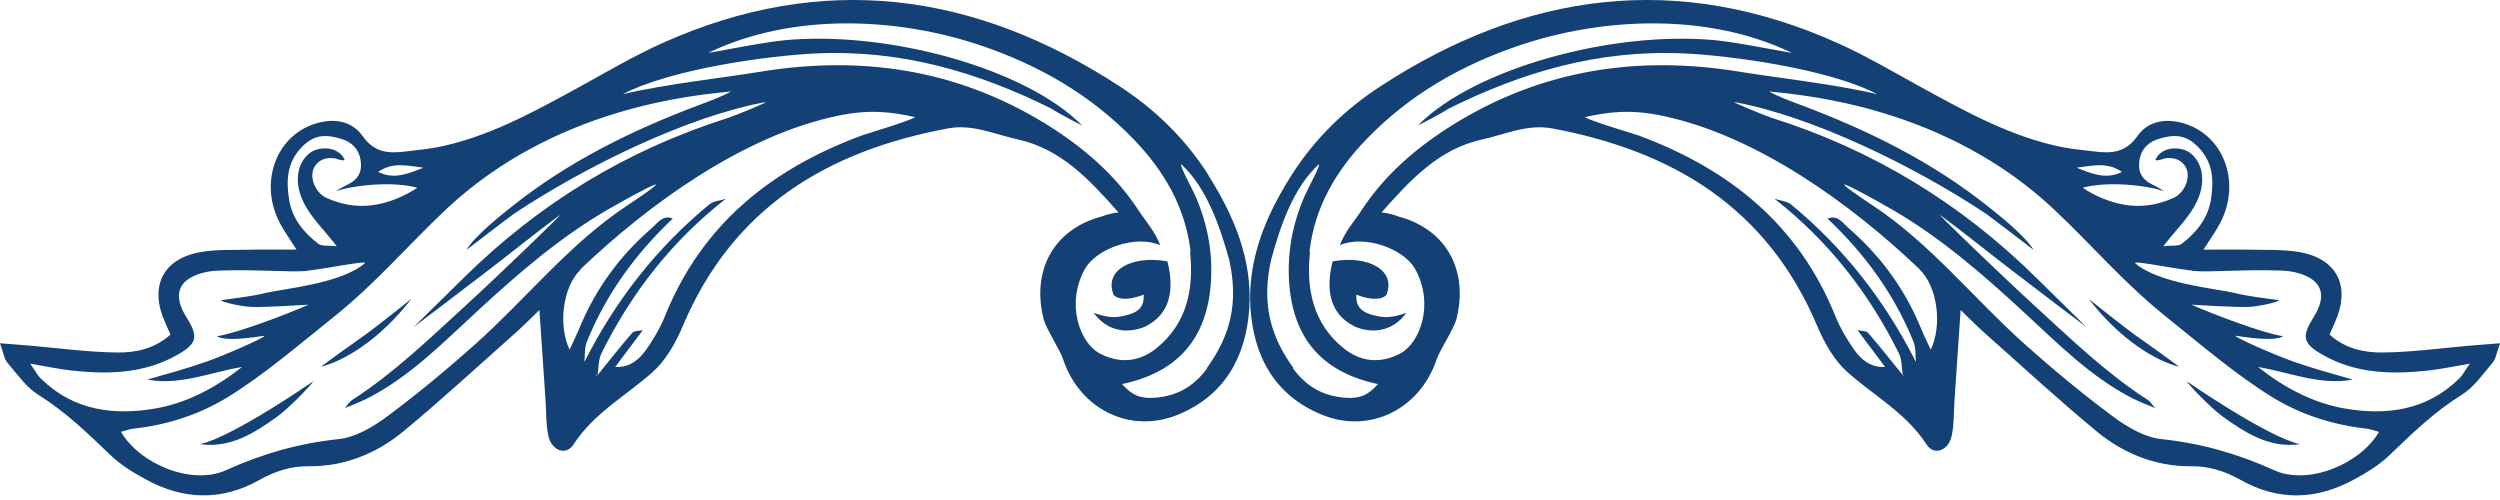
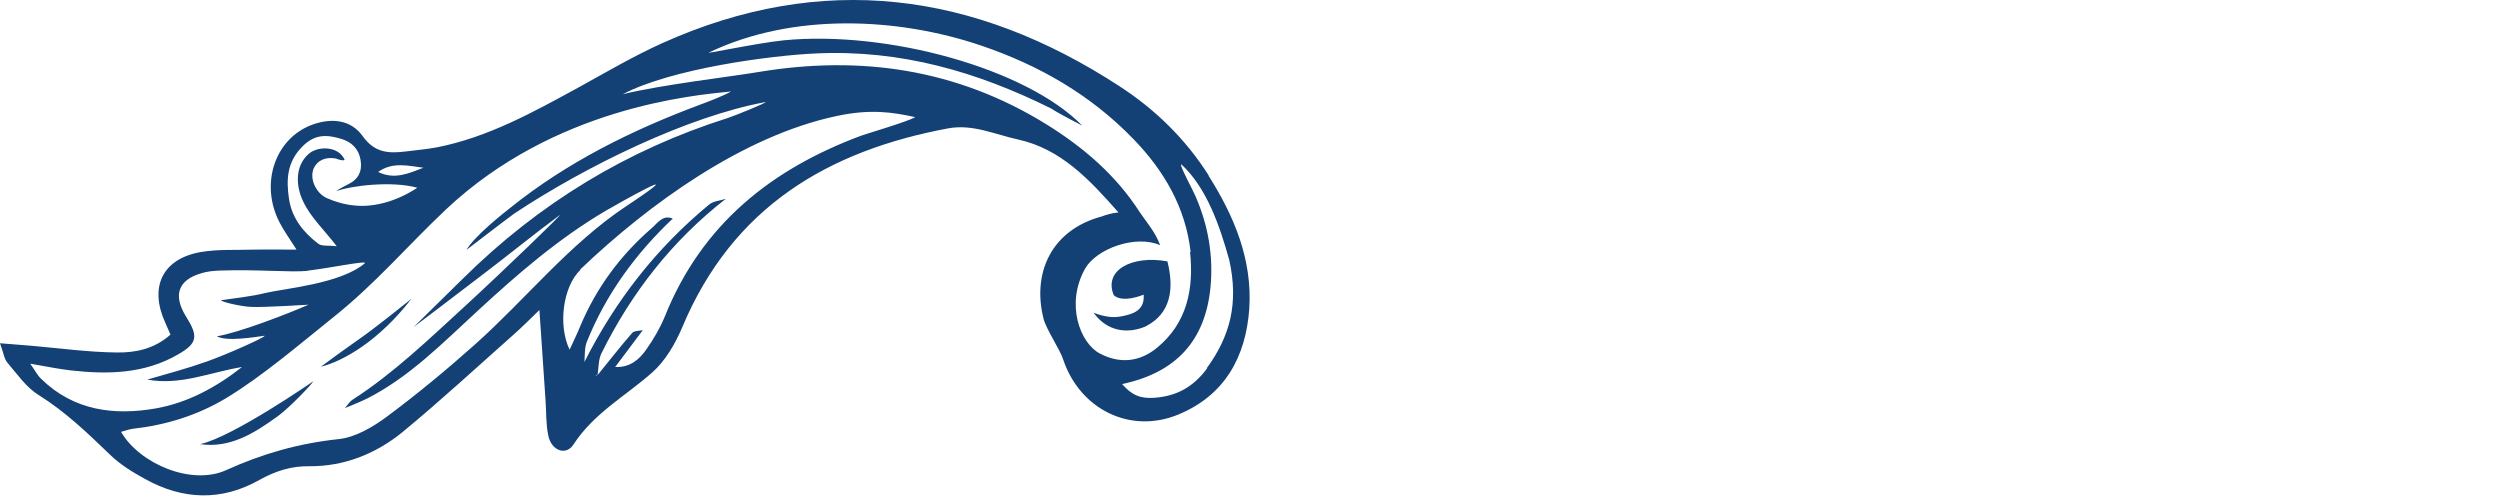
<svg xmlns="http://www.w3.org/2000/svg" width="230" height="46" viewBox="0 0 230 46" fill="none">
  <path d="M59.114 30.372C59.114 30.372 59.114 30.372 59.114 30.346V30.372ZM111.207 16.152C109.073 12.784 106.271 10.059 102.979 7.924C89.635 -0.767 75.647 -2.644 60.939 3.965C58.316 5.147 55.822 6.613 53.302 8.002C49.111 10.29 44.92 12.63 40.189 13.556C39.238 13.735 38.261 13.813 37.283 13.941C35.741 14.121 34.455 14.07 33.349 12.501C32.295 11.036 30.547 10.83 28.798 11.447C25.301 12.681 23.861 16.924 25.738 20.498C26.124 21.244 26.613 21.912 27.281 22.966C25.713 22.966 24.53 22.941 23.347 22.966C21.701 23.018 20.005 22.915 18.41 23.198C14.913 23.84 13.705 26.438 15.222 29.729C15.376 30.063 15.53 30.423 15.685 30.783C14.219 32.094 12.471 32.454 10.774 32.429C8.151 32.403 5.528 32.043 2.906 31.811C2.057 31.734 1.208 31.683 0 31.58C0.334 32.48 0.386 33.046 0.694 33.38C1.594 34.434 2.417 35.643 3.548 36.337C6.017 37.88 8.048 39.834 10.131 41.839C11.056 42.739 12.188 43.434 13.319 44.051C16.816 46.005 20.39 46.133 23.913 44.128C25.353 43.331 26.818 42.868 28.438 42.894C31.652 42.919 34.558 41.762 37.026 39.757C40.549 36.851 43.917 33.74 47.337 30.706C48.006 30.114 48.623 29.497 49.626 28.52C49.831 31.657 50.011 34.254 50.191 36.851C50.268 37.931 50.217 39.037 50.448 40.091C50.731 41.454 52.068 41.968 52.763 40.888C54.639 38.008 57.545 36.44 59.988 34.28C61.196 33.226 62.122 31.631 62.765 30.114C67.419 19.006 76.212 13.864 87.243 11.807C89.506 11.396 91.537 12.373 93.671 12.835C97.605 13.71 100.202 16.487 102.902 19.547C102.414 19.572 101.694 19.778 101.385 19.907C96.731 21.141 94.931 25.101 96.011 29.343C96.268 30.32 97.502 32.12 97.811 33.071C99.354 37.674 104.008 39.962 108.405 38.137C112.647 36.388 114.627 32.866 114.936 28.366C115.219 23.84 113.522 19.855 111.182 16.152H111.207ZM54.794 34.537C54.845 34.537 54.871 34.537 54.922 34.563C54.922 34.588 54.897 34.588 54.897 34.614C54.871 34.588 54.845 34.588 54.819 34.563L54.794 34.537ZM53.38 24.792C59.705 18.749 68.37 12.501 76.958 10.676C80.069 10.007 82.101 10.316 84.209 10.778C83.489 11.19 79.992 12.218 79.246 12.476C71.019 15.535 64.565 20.601 61.145 29.163C60.708 30.217 60.116 31.22 59.448 32.171C58.805 33.071 57.982 33.817 56.594 33.766C57.442 32.634 58.291 31.503 59.139 30.372C58.805 30.449 58.342 30.423 58.162 30.629C57.056 31.889 56.028 33.226 54.974 34.511C55.077 33.868 55.051 33.123 55.308 32.557C58.085 26.926 61.865 22.118 66.776 18.287C66.262 18.467 65.619 18.492 65.233 18.826C60.399 22.812 56.619 27.646 53.765 33.303C53.817 32.66 53.765 31.991 53.997 31.426C55.771 27.029 58.496 23.326 61.89 20.112C60.965 19.727 60.502 20.524 59.962 20.986C57.082 23.481 54.871 26.463 53.38 30.012C53.097 30.706 52.763 31.4 52.403 32.171C51.322 29.934 51.785 26.36 53.405 24.818L53.38 24.792ZM28.335 24.895C30.187 24.689 33.889 23.918 33.555 24.226C31.369 26.103 26.175 26.54 24.427 26.952C23.09 27.286 21.701 27.415 20.339 27.62C20.339 27.774 22.216 28.212 23.167 28.237C24.273 28.289 28.387 28.032 28.387 28.032C26.587 28.829 21.933 30.629 19.953 30.937C20.827 31.451 23.424 31.014 24.35 30.886C24.401 31.04 20.802 32.634 19.053 33.251C17.253 33.894 15.402 34.383 13.551 34.923C16.61 35.488 19.387 34.228 22.267 33.766C19.876 35.643 17.253 37.057 14.348 37.571C10.542 38.24 6.788 37.803 3.78 34.846C3.445 34.537 3.24 34.1 2.777 33.457C4.268 33.714 5.374 33.946 6.48 34.074C9.899 34.46 13.268 34.408 16.379 32.608C18.179 31.58 18.256 30.937 17.125 29.137C15.89 27.157 16.379 25.743 18.565 25.126C19.079 24.972 19.593 24.92 20.133 24.895C23.656 24.766 26.69 25.075 28.284 24.921L28.335 24.895ZM38.415 17.258C36.641 18.441 34.506 19.109 32.604 18.904C31.73 18.826 30.829 18.569 30.032 18.209C29.055 17.747 28.438 16.41 28.875 15.458C29.21 14.764 29.93 14.404 30.907 14.584C31.189 14.713 31.652 14.815 31.704 14.687C31.112 13.401 29.235 13.427 28.413 14.147C27.153 15.227 27.178 17.078 27.898 18.544C28.567 19.984 29.801 21.115 30.984 22.658C30.238 22.555 29.621 22.683 29.287 22.426C27.924 21.398 26.844 20.061 26.587 18.287C26.33 16.564 26.381 14.893 27.847 13.453C28.978 12.321 30.084 12.373 31.421 12.784C32.347 13.067 32.989 13.684 33.169 14.687C33.349 15.741 32.989 16.487 32.038 16.95C31.832 17.052 31.087 17.438 30.932 17.592C32.295 17.078 36.075 16.615 38.441 17.284L38.415 17.258ZM38.955 15.432C37.618 15.947 36.281 16.564 34.789 15.818C36.126 14.867 37.541 15.252 38.955 15.432ZM67.213 8.439C66.544 8.824 65.079 9.39 64.359 9.647C58.111 11.987 52.171 14.918 46.926 19.135C46.309 19.624 43.686 21.681 42.914 22.992C42.914 22.992 46.694 20.087 47.311 19.649C53.894 15.278 63.279 10.701 70.427 9.39C70.684 9.39 67.547 10.676 66.956 10.856C57.699 13.787 49.6 18.698 42.606 25.615C41.089 27.106 39.572 28.597 38.055 30.089C38.055 30.089 42.349 26.849 44.483 25.203C46.823 23.429 49.111 21.552 51.477 19.804C52.042 19.392 46.257 24.972 42.786 28.16C39.469 31.194 36.255 34.306 32.475 36.748C32.167 36.928 31.961 37.288 31.73 37.545C31.73 37.545 33.092 37.005 33.761 36.671C37.669 34.691 40.729 31.554 43.917 28.623C47.62 25.203 51.425 21.912 55.771 19.366C56.465 18.955 64.41 14.455 57.596 18.981C52.377 22.452 48.391 27.492 43.737 31.657C41.115 33.997 38.415 36.234 35.612 38.317C34.301 39.294 32.681 40.245 31.138 40.4C27.513 40.785 24.144 41.736 20.802 43.254C17.639 44.694 12.856 42.688 11.134 39.731C11.519 39.628 11.854 39.499 12.213 39.448C15.248 39.114 18.153 38.214 20.776 36.645C24.144 34.614 27.641 31.606 30.727 29.137C34.584 26.052 37.463 22.632 41.063 19.238C51.014 9.904 63.665 8.773 67.264 8.413L67.213 8.439ZM109.485 23.198C109.845 26.592 109.202 29.729 106.451 31.991C104.831 33.328 102.979 33.483 101.154 32.506C99.38 31.554 97.991 27.98 99.842 24.689C100.922 22.863 104.471 21.578 106.733 22.555C106.245 21.269 105.473 20.446 104.856 19.521C102.645 16.075 99.637 13.53 96.243 11.421C88.04 6.356 79.195 5.07 69.861 6.613C67.11 7.076 60.99 7.77 57.288 8.67C61.788 6.304 70.967 5.096 75.081 4.916C82.898 4.556 89.917 6.613 96.705 9.981C97.528 10.521 99.559 11.55 99.559 11.55C94.417 6.304 81.638 2.782 72.124 3.707C69.579 3.965 64.487 5.07 65.259 4.813C72.973 1.136 82.615 1.599 90.277 4.196C95.574 5.996 100.357 8.721 104.316 12.835C107.093 15.715 109.073 19.084 109.536 23.172L109.485 23.198ZM111.053 33.894C109.793 35.591 108.276 36.44 106.219 36.594C104.856 36.697 104.085 36.311 103.236 35.334C108.199 34.28 110.873 31.349 111.362 26.463C111.645 23.532 111.156 20.755 109.999 18.081C109.665 17.309 108.43 15.072 108.688 15.124C111.002 17.258 112.21 20.755 113.084 23.892C113.984 27.903 113.162 30.937 111.027 33.868L111.053 33.894ZM29.518 33.74C30.778 32.814 31.935 31.966 33.118 31.143C34.301 30.346 37.849 27.492 37.849 27.492C34.892 31.323 31.601 33.226 29.518 33.74ZM25.558 38.291C23.321 39.911 21.136 41.248 18.41 40.862C21.393 40.219 28.824 35.077 28.824 35.077C28.747 35.283 26.715 37.443 25.558 38.291ZM105.499 29.986C103.802 30.757 101.874 30.526 100.614 28.777C101.668 29.163 102.439 29.266 103.262 29.086C104.111 28.906 105.345 28.623 105.216 27.106C105.216 27.106 103.314 27.929 102.465 27.157C101.514 24.869 104.111 23.455 107.402 24.046C108.07 26.695 107.633 28.855 105.473 29.986H105.499ZM61.839 20.087C61.865 20.138 61.891 20.189 61.916 20.267C61.865 20.189 61.839 20.138 61.839 20.087Z" fill="#134075" />
-   <path d="M170.89 30.372C170.89 30.372 170.89 30.372 170.89 30.346V30.372ZM118.797 16.152C120.931 12.784 123.733 10.059 127.025 7.924C140.37 -0.767 154.357 -2.644 169.065 3.965C171.688 5.147 174.182 6.613 176.702 8.002C180.893 10.29 185.084 12.63 189.815 13.556C190.766 13.735 191.743 13.813 192.721 13.941C194.263 14.121 195.549 14.07 196.655 12.501C197.709 11.036 199.457 10.83 201.206 11.447C204.703 12.681 206.143 16.924 204.266 20.498C203.88 21.244 203.391 21.912 202.723 22.966C204.291 22.966 205.474 22.941 206.657 22.966C208.302 23.018 210 22.915 211.594 23.198C215.091 23.84 216.299 26.438 214.782 29.729C214.628 30.063 214.474 30.423 214.319 30.783C215.785 32.094 217.533 32.454 219.23 32.429C221.853 32.403 224.476 32.043 227.098 31.811C227.947 31.734 228.795 31.683 230.004 31.58C229.67 32.48 229.618 33.046 229.31 33.38C228.41 34.434 227.587 35.643 226.456 36.337C223.987 37.88 221.956 39.834 219.873 41.839C218.948 42.739 217.816 43.434 216.685 44.051C213.188 46.005 209.614 46.133 206.091 44.128C204.651 43.331 203.186 42.868 201.566 42.894C198.352 42.919 195.446 41.762 192.978 39.757C189.455 36.851 186.087 33.74 182.667 30.706C181.998 30.114 181.381 29.497 180.378 28.52C180.173 31.657 179.993 34.254 179.813 36.851C179.736 37.931 179.787 39.037 179.556 40.091C179.273 41.454 177.936 41.968 177.242 40.888C175.364 38.008 172.459 36.44 170.016 34.28C168.808 33.226 167.882 31.631 167.239 30.114C162.585 19.006 153.792 13.864 142.761 11.807C140.498 11.396 138.467 12.373 136.333 12.835C132.399 13.71 129.802 16.487 127.102 19.547C127.59 19.572 128.31 19.778 128.619 19.907C133.273 21.141 135.073 25.101 133.993 29.343C133.736 30.32 132.501 32.12 132.167 33.071C130.624 37.674 125.97 39.962 121.574 38.137C117.331 36.388 115.351 32.866 115.043 28.366C114.76 23.84 116.457 19.855 118.797 16.152ZM175.21 34.537C175.159 34.537 175.133 34.537 175.082 34.563C175.082 34.588 175.107 34.588 175.107 34.614C175.133 34.588 175.159 34.588 175.185 34.563L175.21 34.537ZM176.624 24.792C170.299 18.749 161.634 12.501 153.046 10.676C149.935 10.007 147.903 10.316 145.795 10.778C146.515 11.19 150.012 12.218 150.783 12.476C159.011 15.535 165.465 20.601 168.885 29.163C169.322 30.217 169.913 31.22 170.582 32.171C171.225 33.071 172.048 33.817 173.436 33.766C172.588 32.634 171.739 31.503 170.89 30.372C171.225 30.449 171.688 30.423 171.868 30.629C172.973 31.889 174.002 33.226 175.056 34.511C174.953 33.868 174.979 33.123 174.722 32.557C171.945 26.926 168.165 22.118 163.254 18.287C163.768 18.467 164.411 18.492 164.797 18.826C169.631 22.812 173.41 27.646 176.264 33.303C176.213 32.66 176.264 31.991 176.033 31.426C174.259 27.029 171.533 23.326 168.139 20.112C169.065 19.727 169.528 20.524 170.068 20.986C172.947 23.481 175.159 26.463 176.65 30.012C176.933 30.706 177.267 31.4 177.627 32.171C178.707 29.934 178.244 26.36 176.624 24.818V24.792ZM201.669 24.895C199.817 24.689 196.115 23.918 196.449 24.226C198.635 26.103 203.828 26.54 205.577 26.952C206.914 27.286 208.302 27.415 209.665 27.62C209.665 27.774 207.788 28.212 206.837 28.237C205.731 28.289 201.617 28.032 201.617 28.032C203.417 28.829 208.071 30.629 210.051 30.937C209.177 31.451 206.58 31.014 205.654 30.886C205.603 31.04 209.202 32.634 210.951 33.251C212.751 33.894 214.602 34.383 216.453 34.923C213.394 35.488 210.617 34.228 207.737 33.766C210.128 35.643 212.751 37.057 215.656 37.571C219.462 38.24 223.216 37.803 226.224 34.846C226.558 34.537 226.764 34.1 227.227 33.457C225.736 33.714 224.63 33.946 223.524 34.074C220.105 34.46 216.736 34.408 213.625 32.608C211.825 31.58 211.748 30.937 212.879 29.137C214.114 27.157 213.625 25.743 211.439 25.126C210.925 24.972 210.411 24.92 209.871 24.895C206.348 24.766 203.314 25.075 201.72 24.921L201.669 24.895ZM191.589 17.258C193.338 18.441 195.498 19.109 197.4 18.904C198.275 18.826 199.174 18.569 199.972 18.209C200.949 17.747 201.566 16.41 201.129 15.458C200.794 14.764 200.074 14.404 199.097 14.584C198.814 14.713 198.352 14.815 198.3 14.687C198.892 13.401 200.769 13.427 201.591 14.147C202.851 15.227 202.826 17.078 202.106 18.544C201.437 19.984 200.203 21.115 199.02 22.658C199.766 22.555 200.383 22.683 200.717 22.426C202.08 21.398 203.16 20.061 203.417 18.287C203.674 16.564 203.623 14.893 202.157 13.453C201.026 12.321 199.92 12.373 198.583 12.784C197.657 13.067 197.015 13.684 196.835 14.687C196.655 15.741 197.015 16.487 197.966 16.95C198.172 17.052 198.917 17.438 199.072 17.592C197.709 17.078 193.929 16.615 191.563 17.284L191.589 17.258ZM191.049 15.432C192.386 15.947 193.723 16.564 195.215 15.818C193.878 14.867 192.463 15.252 191.049 15.432ZM162.791 8.439C163.46 8.824 164.925 9.39 165.645 9.647C171.893 11.987 177.833 14.918 183.078 19.135C183.695 19.624 186.318 21.681 187.09 22.992C187.09 22.992 183.31 20.087 182.693 19.649C176.11 15.278 166.725 10.701 159.577 9.39C159.32 9.39 162.457 10.676 163.048 10.856C172.305 13.787 180.404 18.698 187.398 25.615C188.915 27.106 190.432 28.597 191.949 30.089C191.949 30.089 187.655 26.849 185.521 25.203C183.181 23.429 180.893 21.552 178.527 19.804C177.961 19.392 183.747 24.972 187.218 28.16C190.535 31.194 193.749 34.306 197.529 36.748C197.837 36.928 198.043 37.288 198.275 37.545C198.275 37.545 196.912 37.005 196.243 36.671C192.335 34.691 189.275 31.554 186.087 28.623C182.384 25.203 178.579 21.912 174.233 19.366C173.539 18.955 165.594 14.455 172.408 18.981C177.627 22.452 181.613 27.492 186.267 31.657C188.889 33.997 191.589 36.234 194.392 38.317C195.703 39.294 197.323 40.245 198.866 40.4C202.491 40.785 205.86 41.736 209.202 43.254C212.365 44.694 217.148 42.688 218.87 39.731C218.485 39.628 218.15 39.499 217.79 39.448C214.756 39.114 211.851 38.214 209.228 36.645C205.86 34.614 202.363 31.606 199.277 29.137C195.42 26.052 192.541 22.632 188.941 19.238C178.99 9.904 166.339 8.773 162.74 8.413L162.791 8.439ZM120.519 23.198C120.159 26.592 120.802 29.729 123.553 31.991C125.173 33.328 127.025 33.483 128.85 32.506C130.624 31.554 132.013 27.98 130.162 24.689C129.082 22.863 125.533 21.578 123.271 22.555C123.759 21.269 124.531 20.446 125.148 19.521C127.359 16.075 130.367 13.53 133.761 11.421C141.964 6.356 150.809 5.07 160.143 6.613C162.894 7.076 169.013 7.77 172.716 8.67C168.216 6.304 159.037 5.096 154.923 4.916C147.106 4.556 140.087 6.613 133.299 9.981C132.476 10.521 130.444 11.55 130.444 11.55C135.587 6.304 148.366 2.782 157.88 3.707C160.425 3.965 165.517 5.07 164.745 4.813C157.031 1.136 147.389 1.599 139.727 4.196C134.43 5.996 129.647 8.721 125.688 12.835C122.911 15.715 120.931 19.084 120.468 23.172L120.519 23.198ZM118.951 33.894C120.211 35.591 121.728 36.44 123.785 36.594C125.148 36.697 125.919 36.311 126.768 35.334C121.805 34.28 119.131 31.349 118.642 26.463C118.359 23.532 118.848 20.755 120.005 18.081C120.339 17.309 121.574 15.072 121.316 15.124C119.002 17.258 117.794 20.755 116.945 23.892C116.045 27.903 116.868 30.937 119.002 33.868L118.951 33.894ZM200.486 33.74C199.226 32.814 198.069 31.966 196.886 31.143C195.703 30.346 192.155 27.492 192.155 27.492C195.112 31.323 198.403 33.226 200.486 33.74ZM204.446 38.291C206.683 39.911 208.868 41.248 211.594 40.862C208.611 40.219 201.18 35.077 201.18 35.077C201.257 35.283 203.289 37.443 204.446 38.291ZM124.505 29.986C126.202 30.757 128.13 30.526 129.39 28.777C128.336 29.163 127.565 29.266 126.742 29.086C125.893 28.906 124.659 28.623 124.788 27.106C124.788 27.106 126.69 27.929 127.539 27.157C128.49 24.869 125.893 23.455 122.602 24.046C121.934 26.695 122.371 28.855 124.53 29.986H124.505ZM168.165 20.087C168.139 20.138 168.114 20.189 168.088 20.267C168.139 20.189 168.165 20.138 168.165 20.087Z" fill="#134075" />
</svg>